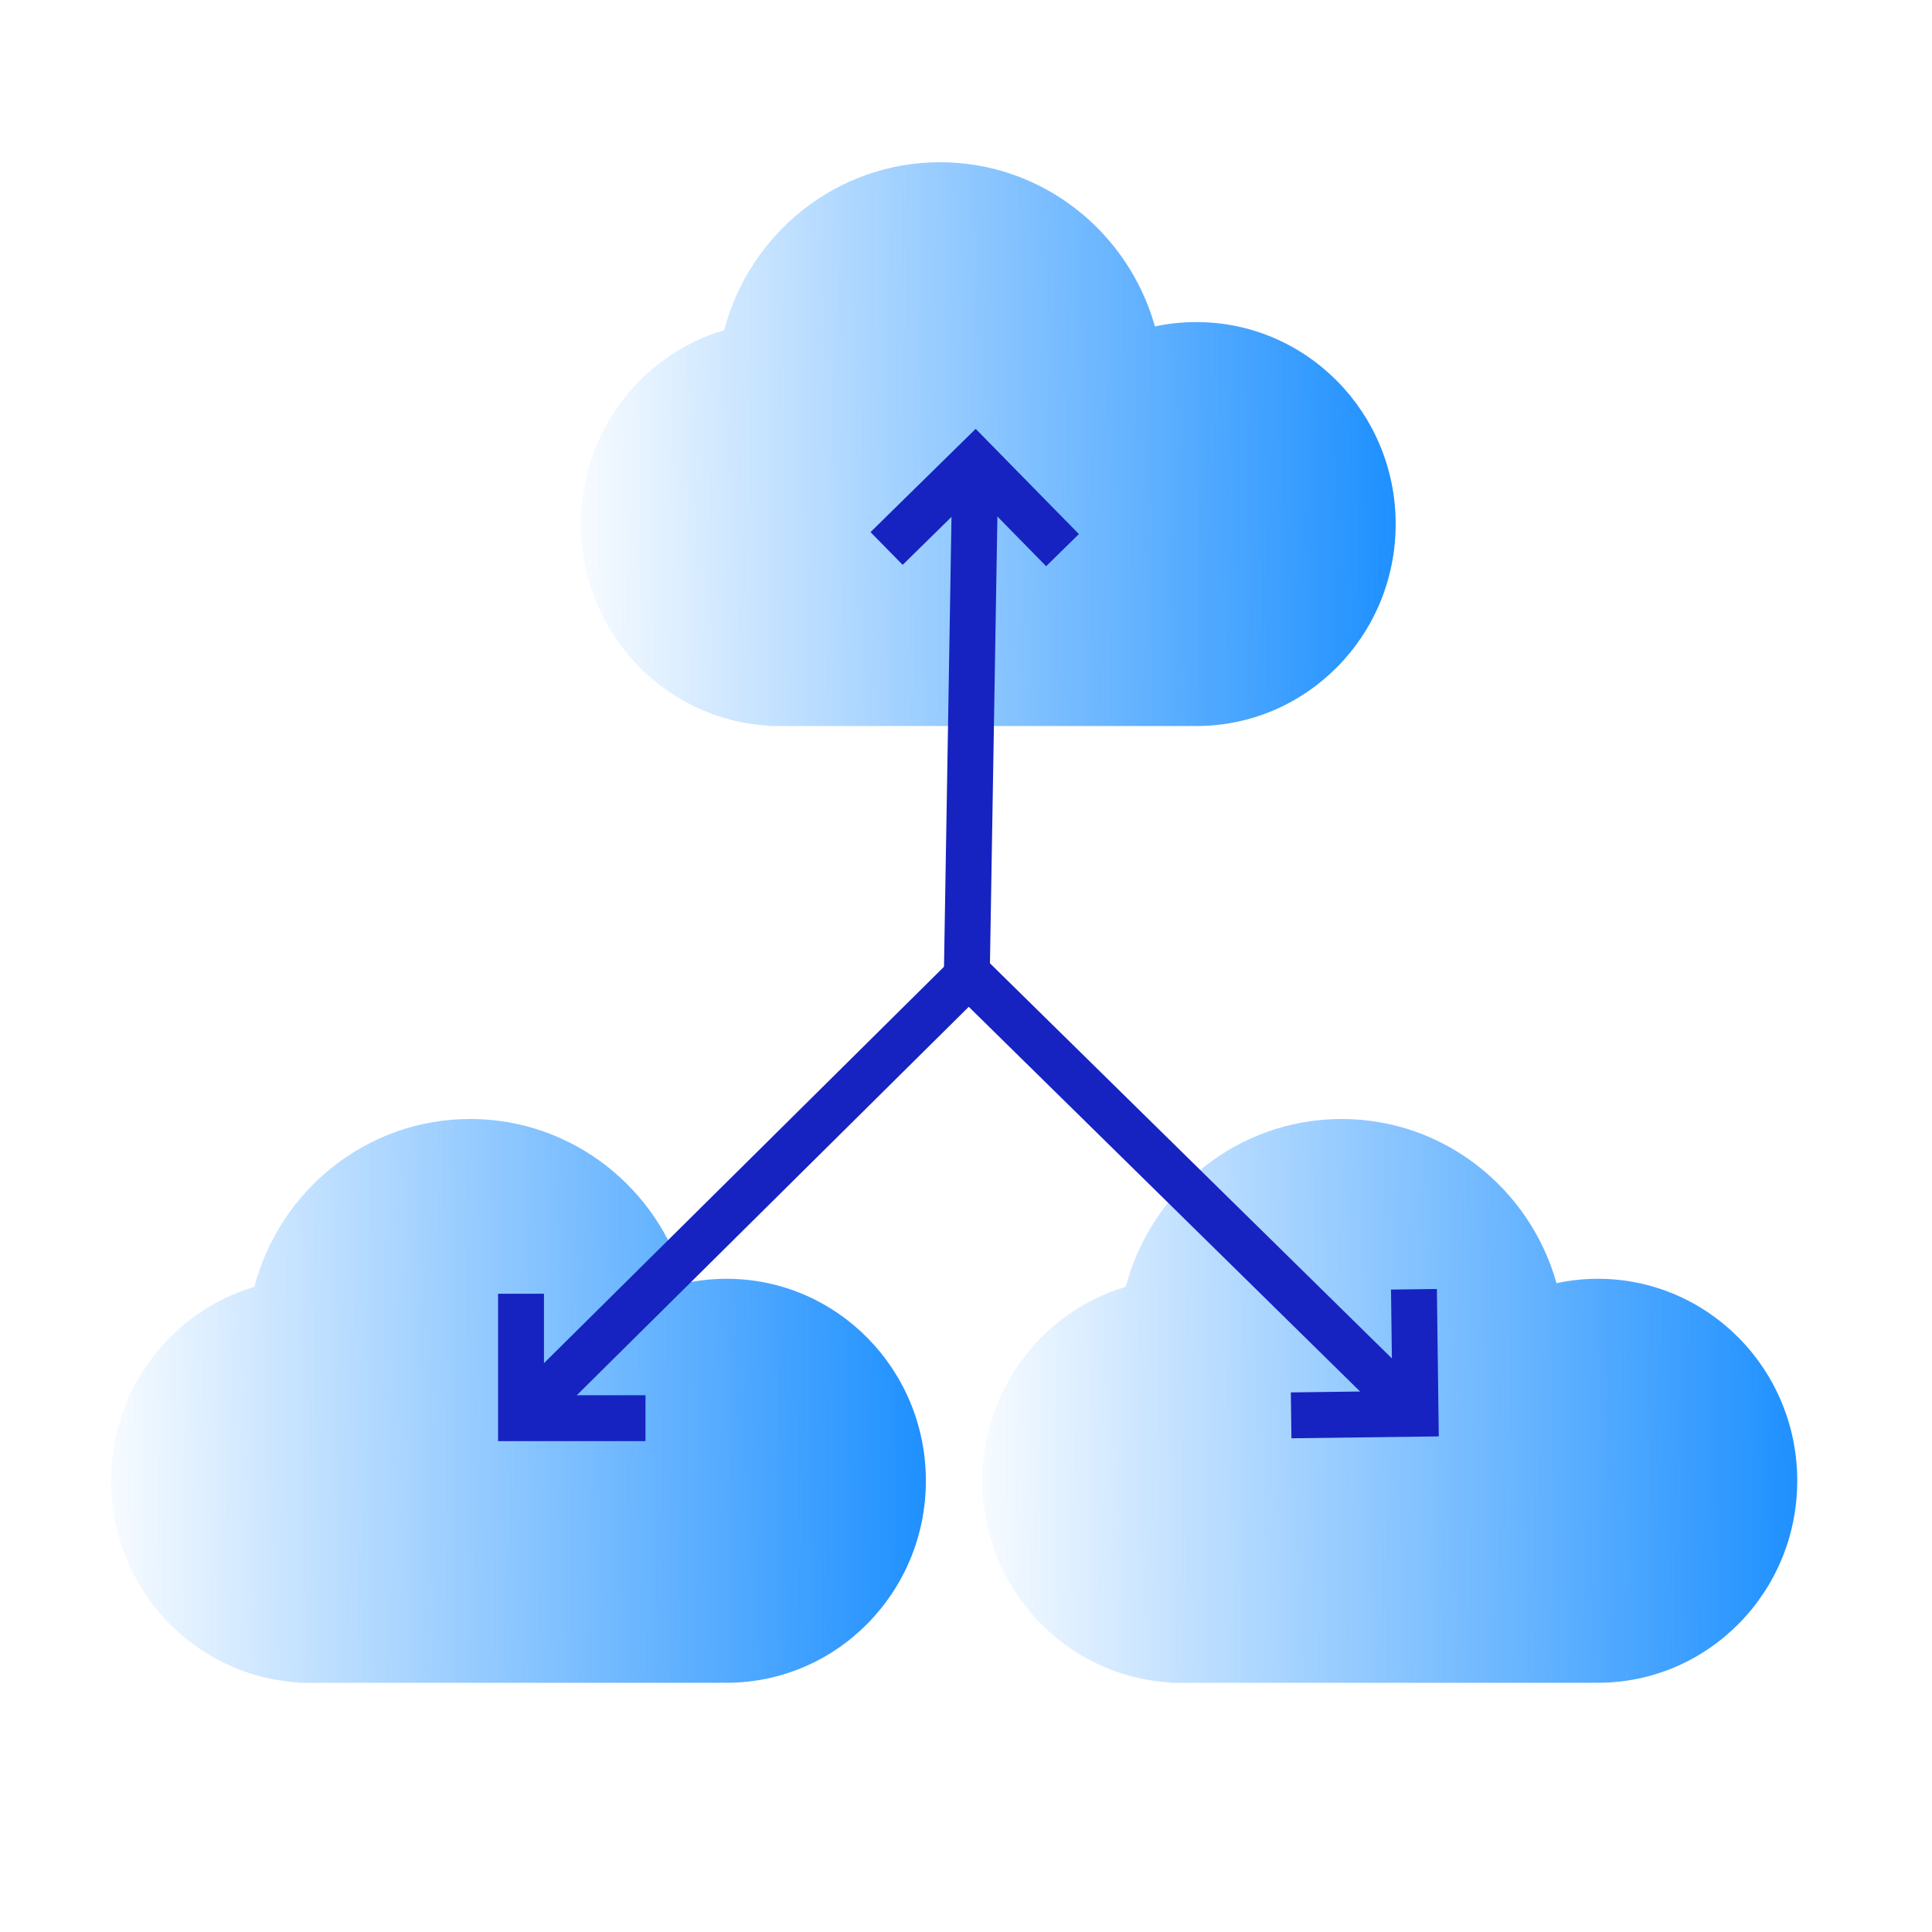
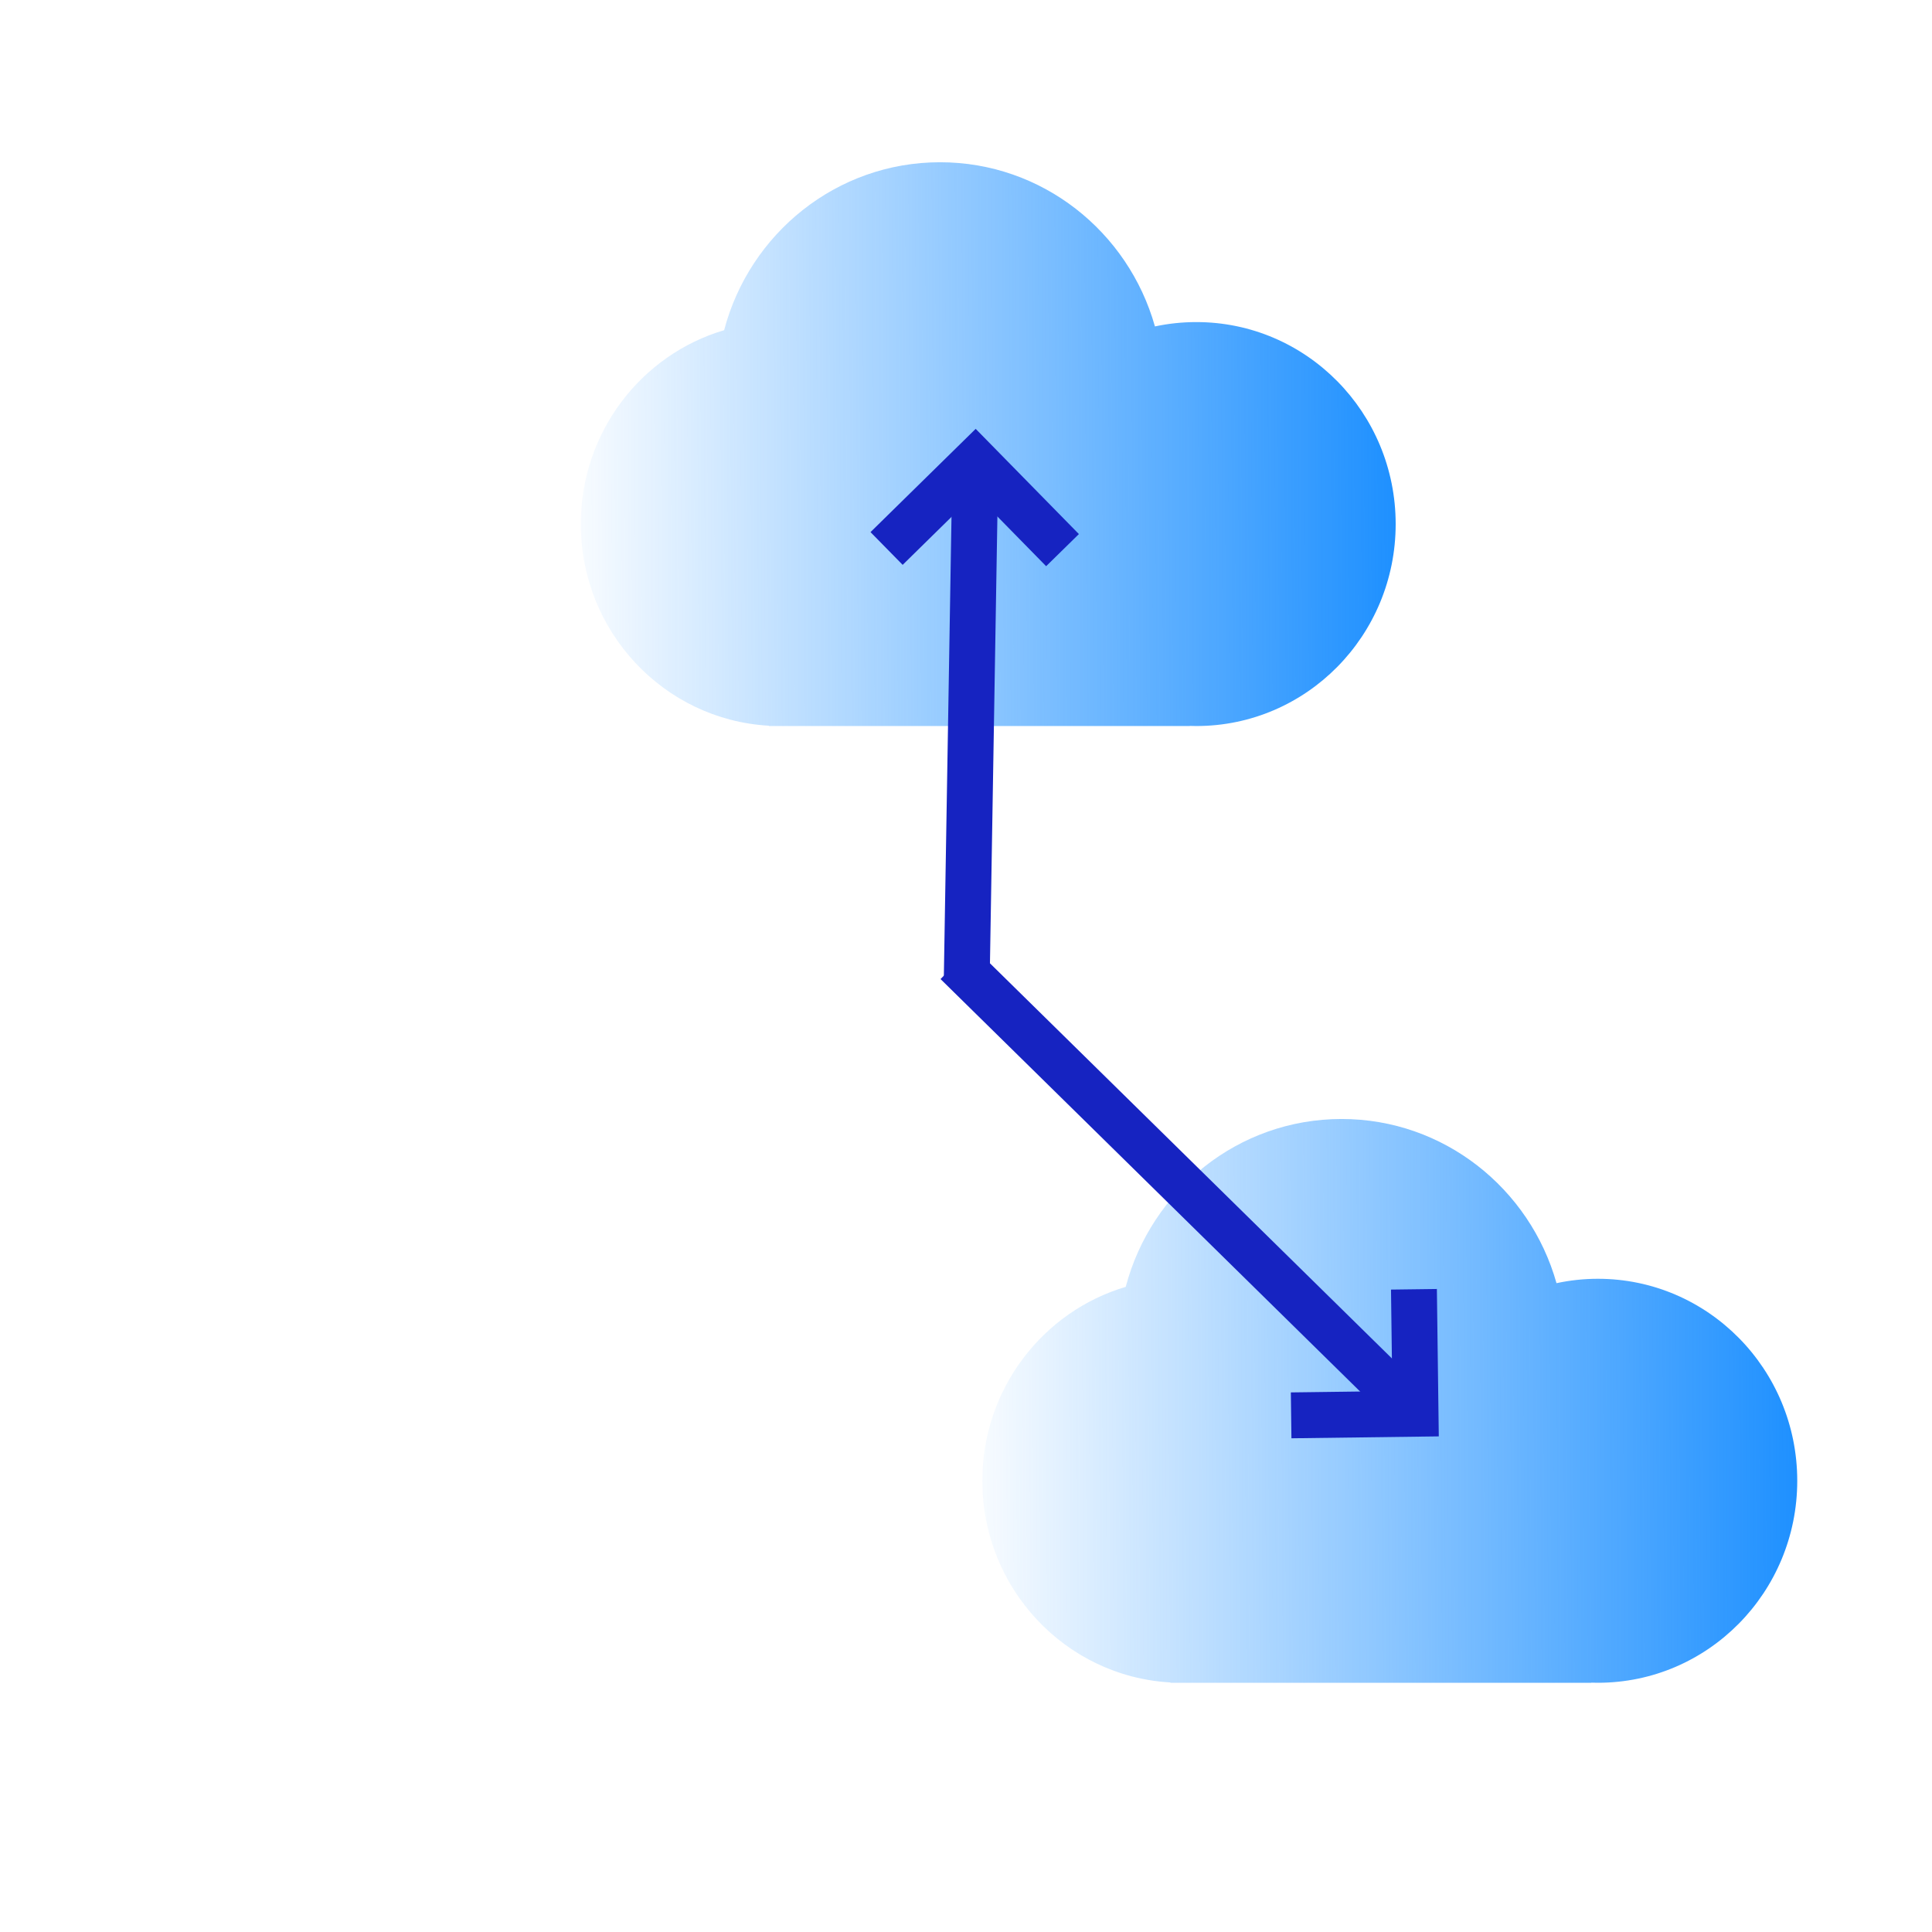
<svg xmlns="http://www.w3.org/2000/svg" width="48" height="48" viewBox="0 0 48 48" fill="none">
-   <path d="M11.683 27.801C14.22 27.801 16.359 29.525 17.022 31.88C17.354 31.809 17.698 31.771 18.051 31.771C20.786 31.771 23.003 34.018 23.003 36.79C23.003 39.561 20.786 41.808 18.051 41.808C17.996 41.808 17.942 41.807 17.888 41.805L17.887 41.808H7.432L7.427 41.8C4.824 41.651 2.758 39.465 2.758 36.79C2.758 34.508 4.261 32.581 6.319 31.972C6.951 29.57 9.113 27.801 11.683 27.801Z" fill="url(#paint0_linear_337_51727)" />
  <path d="M33.332 27.801C35.868 27.801 38.008 29.525 38.671 31.88C39.002 31.809 39.346 31.771 39.699 31.771C42.434 31.771 44.652 34.018 44.652 36.79C44.652 39.561 42.434 41.808 39.699 41.808C39.645 41.808 39.591 41.807 39.537 41.805L39.536 41.808H29.081L29.076 41.8C26.472 41.651 24.406 39.465 24.406 36.79C24.406 34.508 25.91 32.581 27.968 31.972C28.6 29.57 30.762 27.801 33.332 27.801Z" fill="url(#paint1_linear_337_51727)" />
  <path d="M23.355 4.031C25.892 4.031 28.031 5.755 28.694 8.11C29.026 8.039 29.37 8.002 29.723 8.002C32.458 8.002 34.675 10.248 34.675 13.02C34.675 15.792 32.458 18.038 29.723 18.038C29.668 18.038 29.614 18.037 29.56 18.035L29.559 18.038H19.104L19.099 18.03C16.496 17.881 14.43 15.695 14.43 13.02C14.43 10.738 15.933 8.812 17.991 8.203C18.623 5.801 20.785 4.031 23.355 4.031Z" fill="url(#paint2_linear_337_51727)" />
-   <path d="M13.027 35.153L24.3 23.982" stroke="#1623C1" stroke-width="1.14" />
-   <path d="M12.945 32.143V35.234H16.037" stroke="#1623C1" stroke-width="1.14" />
  <path d="M35.084 35.043L23.767 23.918" stroke="#1623C1" stroke-width="1.14" />
  <path d="M32.078 35.164L35.169 35.124L35.129 32.032" stroke="#1623C1" stroke-width="1.14" />
  <path d="M24.231 11.575L24.019 24.3" stroke="#1623C1" stroke-width="1.14" />
  <path d="M26.398 13.668L24.233 11.461L22.027 13.627" stroke="#1623C1" stroke-width="1.14" />
  <defs>
    <linearGradient id="paint0_linear_337_51727" x1="23.003" y1="35.797" x2="1.996" y2="35.904" gradientUnits="userSpaceOnUse">
      <stop stop-color="#1E90FF" />
      <stop offset="1" stop-color="#1E90FF" stop-opacity="0" />
    </linearGradient>
    <linearGradient id="paint1_linear_337_51727" x1="44.652" y1="35.797" x2="23.644" y2="35.904" gradientUnits="userSpaceOnUse">
      <stop stop-color="#1E90FF" />
      <stop offset="1" stop-color="#1E90FF" stop-opacity="0" />
    </linearGradient>
    <linearGradient id="paint2_linear_337_51727" x1="34.675" y1="12.027" x2="13.668" y2="12.135" gradientUnits="userSpaceOnUse">
      <stop stop-color="#1E90FF" />
      <stop offset="1" stop-color="#1E90FF" stop-opacity="0" />
    </linearGradient>
  </defs>
</svg>